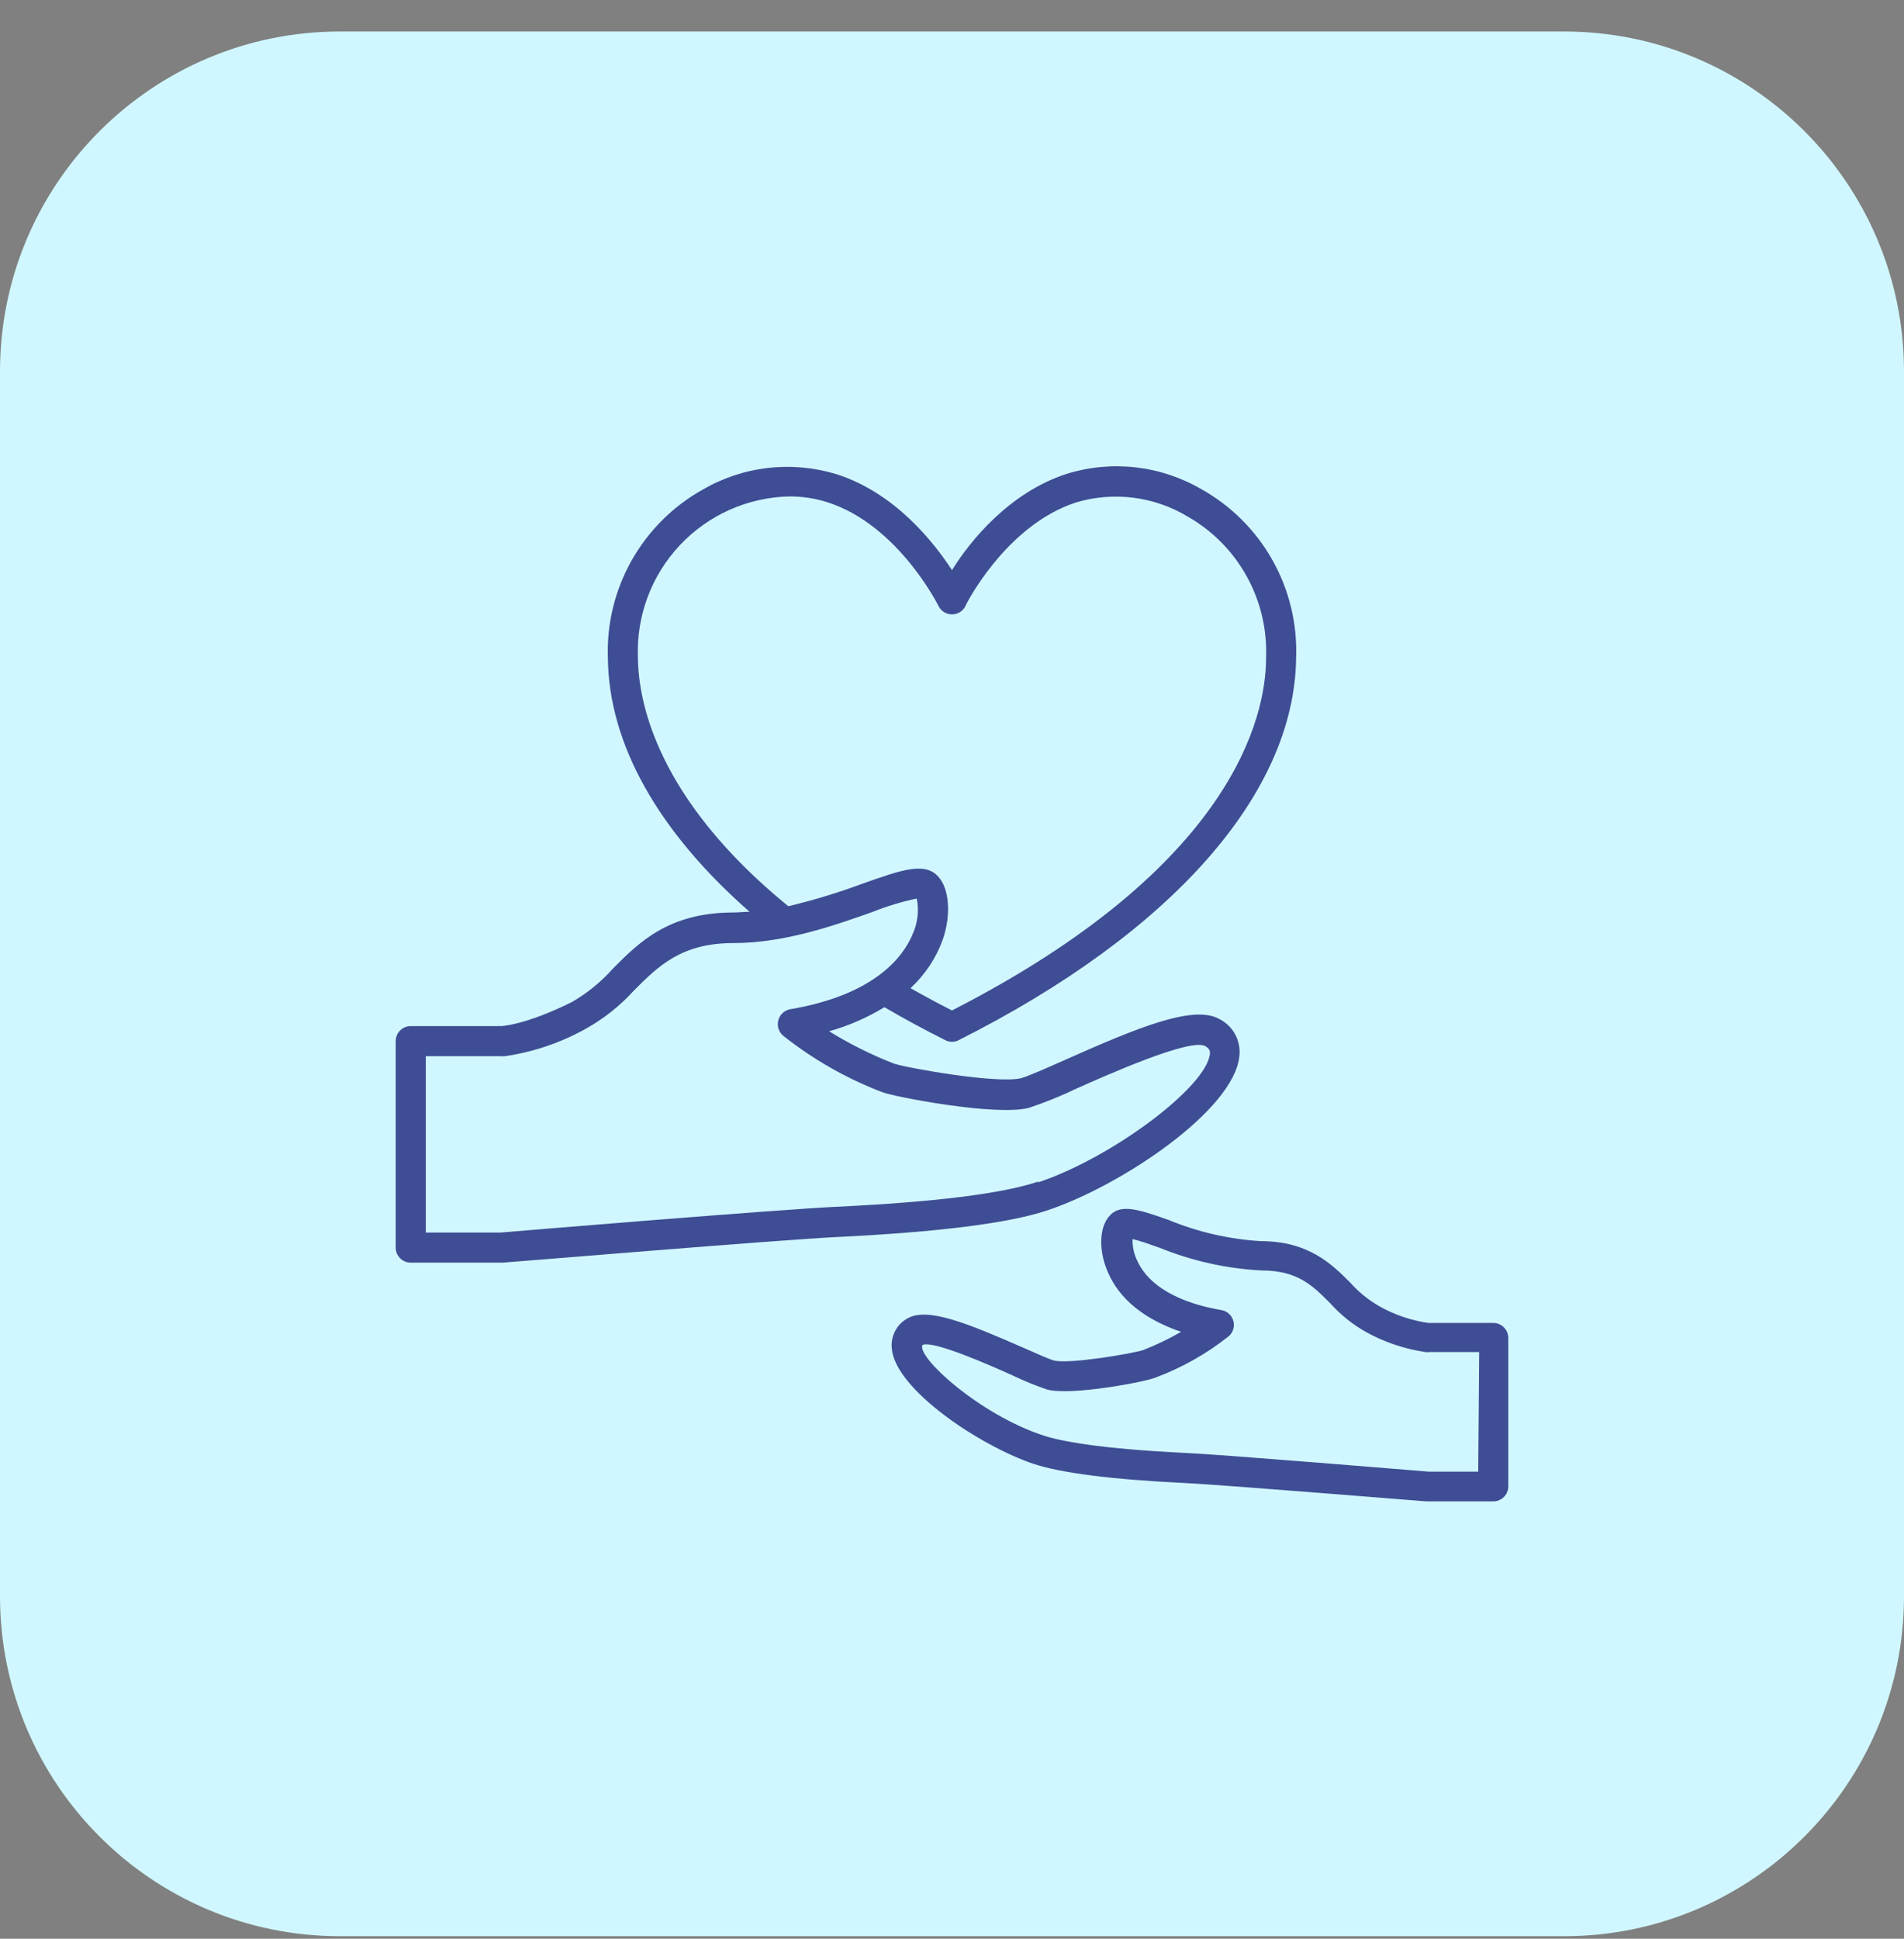
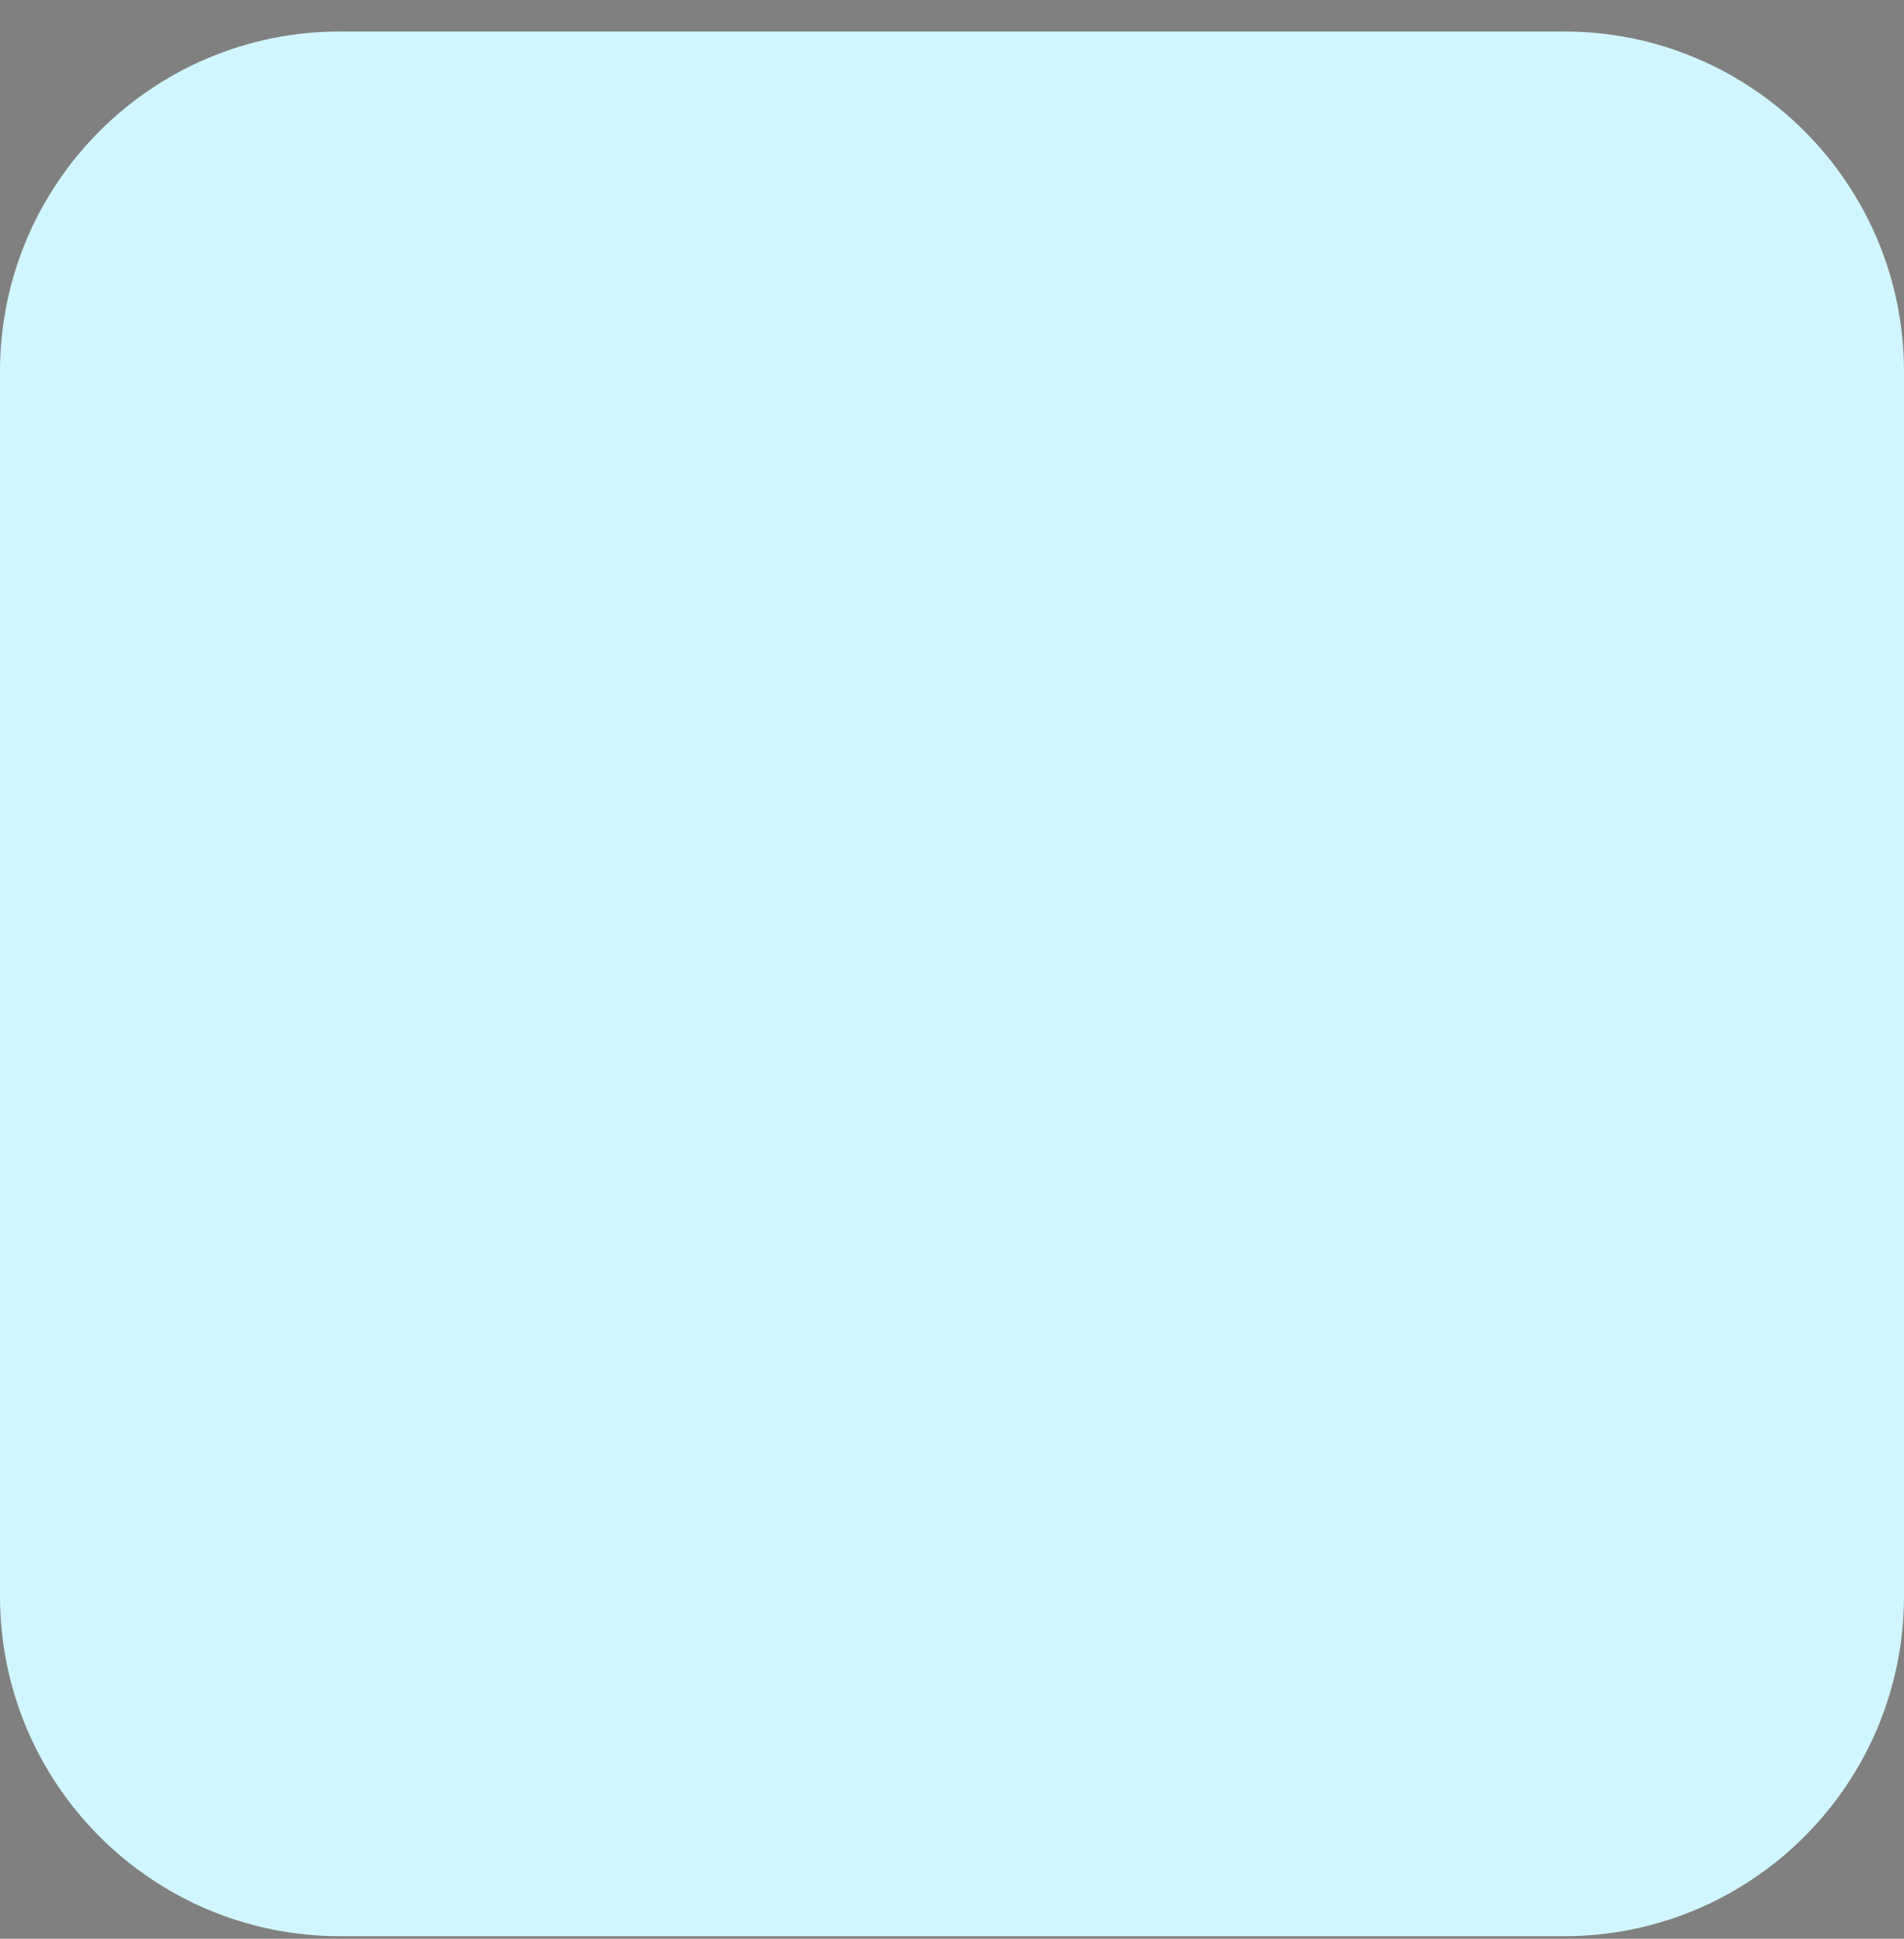
<svg xmlns="http://www.w3.org/2000/svg" width="56" height="57" viewBox="0 0 56 57" fill="none">
  <rect x="0" y="0" width="56" height="57" fill="#808080" stroke="none" />
  <path d="M0 10.926C0 5.403 4.477 0.926 10 0.926H46C51.523 0.926 56 5.403 56 10.926V46.926C56 52.449 51.523 56.926 46 56.926H10C4.477 56.926 0 52.449 0 46.926V10.926Z" fill="#D0F7FF" />
-   <path d="M43.92 38.895H42.009C41.498 38.822 41.004 38.653 40.555 38.397C40.241 38.215 39.958 37.985 39.717 37.714C39.172 37.169 38.493 36.49 37.074 36.49C36.144 36.433 35.23 36.222 34.368 35.867C33.526 35.57 32.953 35.372 32.631 35.75C32.358 36.051 32.312 36.642 32.514 37.222C32.716 37.802 33.222 38.637 34.739 39.157H34.739C34.383 39.362 34.011 39.541 33.629 39.691C33.342 39.79 31.442 40.116 30.996 39.999C30.855 39.96 30.469 39.79 30.098 39.624C28.478 38.917 27.285 38.421 26.691 38.761C26.533 38.848 26.404 38.98 26.323 39.141C26.241 39.302 26.209 39.484 26.231 39.663C26.348 40.855 28.796 42.493 30.384 43.034C31.209 43.31 32.723 43.501 34.884 43.604C35.995 43.657 41.903 44.142 41.963 44.142H43.92C44.037 44.142 44.149 44.095 44.232 44.012C44.315 43.929 44.362 43.817 44.362 43.7V39.337C44.362 39.22 44.315 39.108 44.232 39.025C44.149 38.942 44.037 38.895 43.92 38.895L43.92 38.895ZM43.477 43.268H42.02C41.588 43.233 36.031 42.773 34.906 42.719C32.316 42.596 31.163 42.366 30.66 42.196C28.828 41.584 27.02 39.96 27.123 39.56L27.147 39.536C27.501 39.426 29.097 40.13 29.772 40.434H29.773C30.108 40.596 30.453 40.736 30.805 40.855C31.538 41.043 33.735 40.615 33.989 40.501C34.764 40.211 35.489 39.802 36.137 39.288C36.222 39.215 36.276 39.111 36.288 38.999C36.3 38.887 36.268 38.775 36.2 38.685C36.132 38.596 36.032 38.535 35.921 38.517C34.686 38.308 33.798 37.809 33.466 37.102C33.357 36.895 33.304 36.663 33.31 36.429C33.505 36.472 33.834 36.589 34.113 36.688C35.068 37.075 36.081 37.3 37.11 37.353C38.171 37.353 38.61 37.802 39.126 38.319C39.43 38.658 39.789 38.946 40.187 39.168C40.726 39.464 41.313 39.661 41.921 39.751C41.956 39.757 41.992 39.757 42.027 39.751H43.506L43.477 43.268Z" fill="#3E4D94" />
-   <path d="M36.452 31.052C36.477 30.833 36.435 30.611 36.331 30.416C36.226 30.221 36.065 30.063 35.868 29.962C35.114 29.534 33.501 30.192 31.301 31.172C30.756 31.413 30.239 31.643 30.034 31.699C29.327 31.876 26.596 31.384 26.284 31.268L26.284 31.268C25.624 31.009 24.988 30.692 24.385 30.32C24.957 30.16 25.505 29.922 26.012 29.612C26.58 29.945 27.177 30.268 27.802 30.581H27.802C27.926 30.648 28.074 30.648 28.198 30.581C34.464 27.426 38.079 23.329 38.121 19.339C38.158 18.337 37.918 17.345 37.427 16.472C36.937 15.598 36.215 14.876 35.341 14.386C34.746 14.039 34.086 13.819 33.402 13.741C32.718 13.663 32.025 13.728 31.368 13.933C29.688 14.482 28.538 15.893 28 16.763C27.445 15.911 26.313 14.499 24.632 13.951C23.975 13.746 23.282 13.68 22.598 13.757C21.914 13.834 21.254 14.053 20.659 14.4C19.785 14.89 19.064 15.612 18.573 16.486C18.082 17.36 17.842 18.352 17.879 19.353C17.907 21.889 19.375 24.465 22.046 26.807C21.887 26.807 21.728 26.828 21.569 26.828C19.672 26.828 18.798 27.702 18.031 28.473C17.683 28.865 17.275 29.199 16.821 29.46C15.445 30.146 14.741 30.168 14.741 30.168H14.741C14.711 30.164 14.682 30.164 14.652 30.168H12.08C11.963 30.168 11.851 30.214 11.768 30.297C11.685 30.38 11.638 30.493 11.638 30.61V36.681C11.638 36.798 11.685 36.91 11.768 36.993C11.851 37.076 11.963 37.123 12.08 37.123H14.776C14.861 37.123 23.054 36.44 24.622 36.369C27.604 36.224 29.684 35.962 30.809 35.584C32.974 34.862 36.296 32.64 36.452 31.052L36.452 31.052ZM18.763 19.346C18.71 18.12 19.155 16.924 19.995 16.03C20.835 15.136 22.001 14.618 23.228 14.595C23.61 14.595 23.989 14.654 24.353 14.772C26.422 15.444 27.59 17.793 27.604 17.818L27.604 17.817C27.653 17.917 27.737 17.994 27.84 18.033C27.943 18.073 28.057 18.073 28.16 18.033C28.263 17.994 28.347 17.917 28.396 17.817C28.396 17.793 29.578 15.444 31.648 14.772L31.648 14.772C32.749 14.443 33.937 14.592 34.923 15.182C35.655 15.597 36.258 16.205 36.666 16.941C37.074 17.676 37.272 18.509 37.237 19.349C37.237 21.058 36.278 25.473 28 29.708C27.572 29.492 27.169 29.273 26.78 29.053C27.202 28.663 27.526 28.178 27.724 27.638C27.979 26.906 27.926 26.138 27.597 25.774C27.201 25.332 26.511 25.576 25.372 25.979C24.657 26.245 23.927 26.467 23.185 26.644C19.322 23.492 18.777 20.644 18.763 19.349L18.763 19.346ZM30.529 34.742C29.468 35.096 27.48 35.343 24.583 35.481C23.019 35.552 15.261 36.189 14.723 36.238L12.523 36.238V31.052H14.741C14.778 31.058 14.816 31.058 14.854 31.052C15.684 30.931 16.484 30.66 17.217 30.253C17.755 29.954 18.241 29.57 18.654 29.113C19.361 28.406 20.04 27.727 21.569 27.727C23.097 27.727 24.576 27.196 25.665 26.811C26.086 26.642 26.52 26.511 26.963 26.418C27.035 26.776 26.99 27.148 26.836 27.479C26.567 28.116 25.747 29.248 23.242 29.672H23.242C23.132 29.693 23.034 29.753 22.966 29.843C22.899 29.932 22.868 30.044 22.879 30.155C22.89 30.266 22.943 30.369 23.026 30.444C23.912 31.148 24.901 31.712 25.959 32.114C26.313 32.248 29.274 32.821 30.257 32.573H30.257C30.74 32.412 31.213 32.221 31.672 32C32.578 31.597 34.987 30.525 35.44 30.752C35.585 30.836 35.592 30.904 35.585 30.985C35.486 31.958 32.705 34.038 30.54 34.76L30.529 34.742Z" fill="#3E4D94" />
</svg>